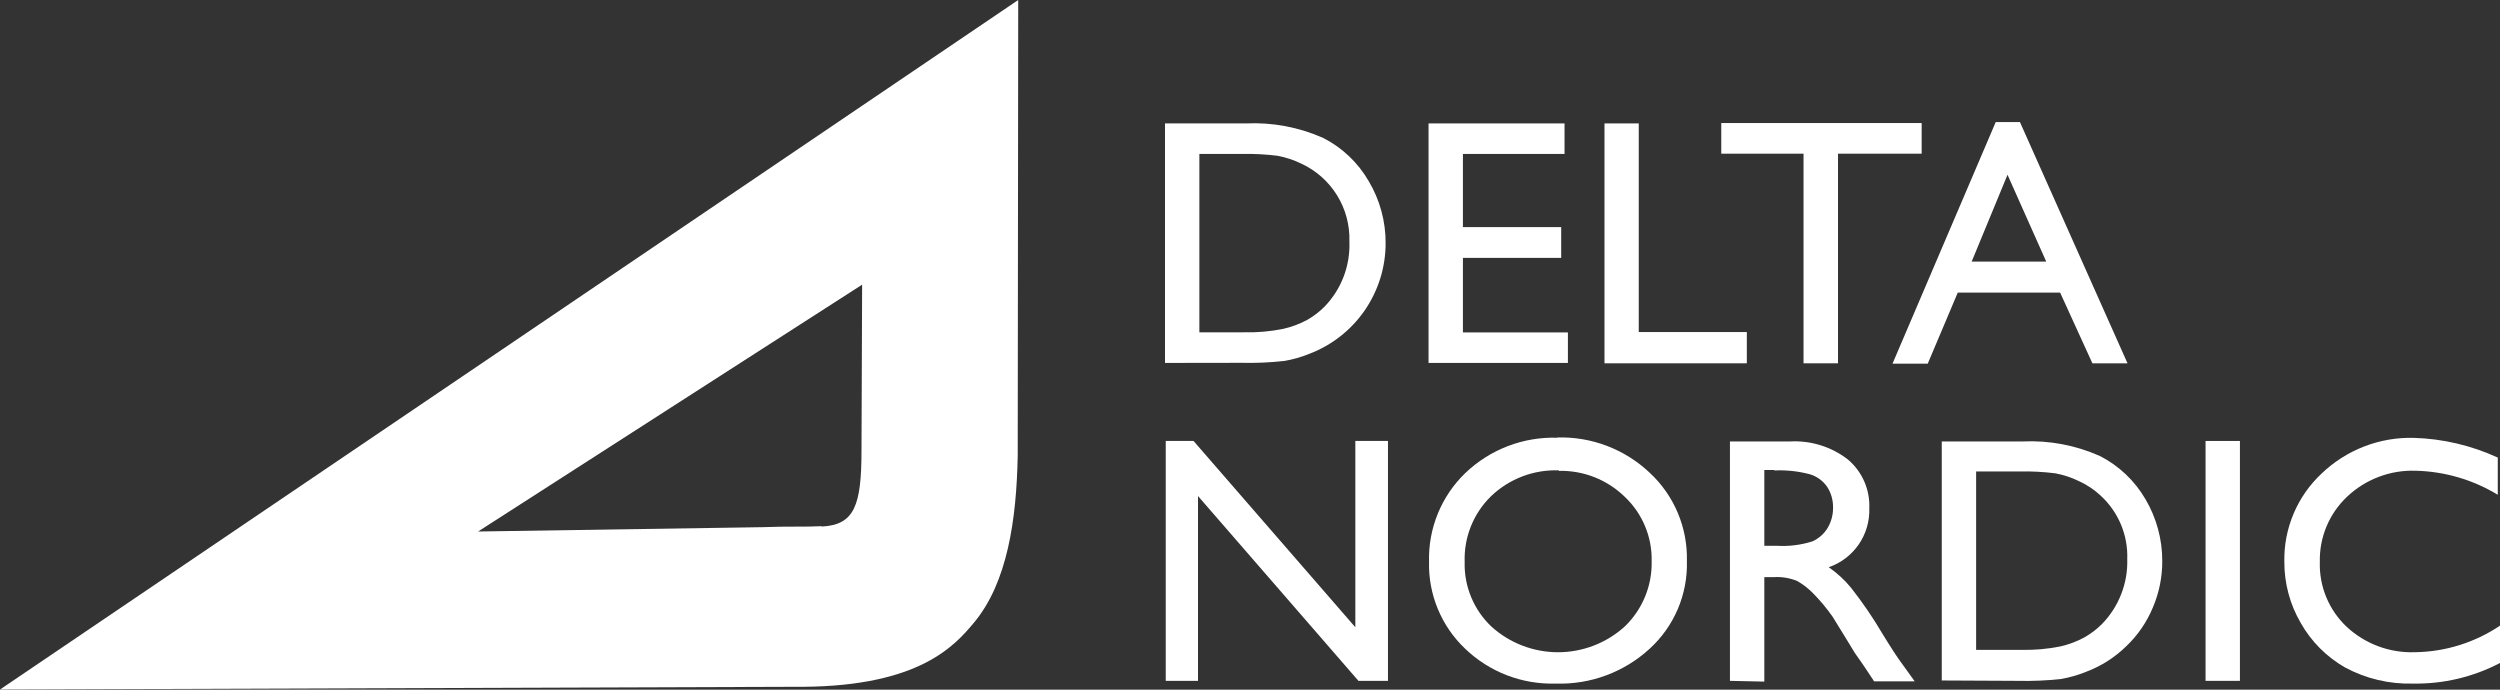
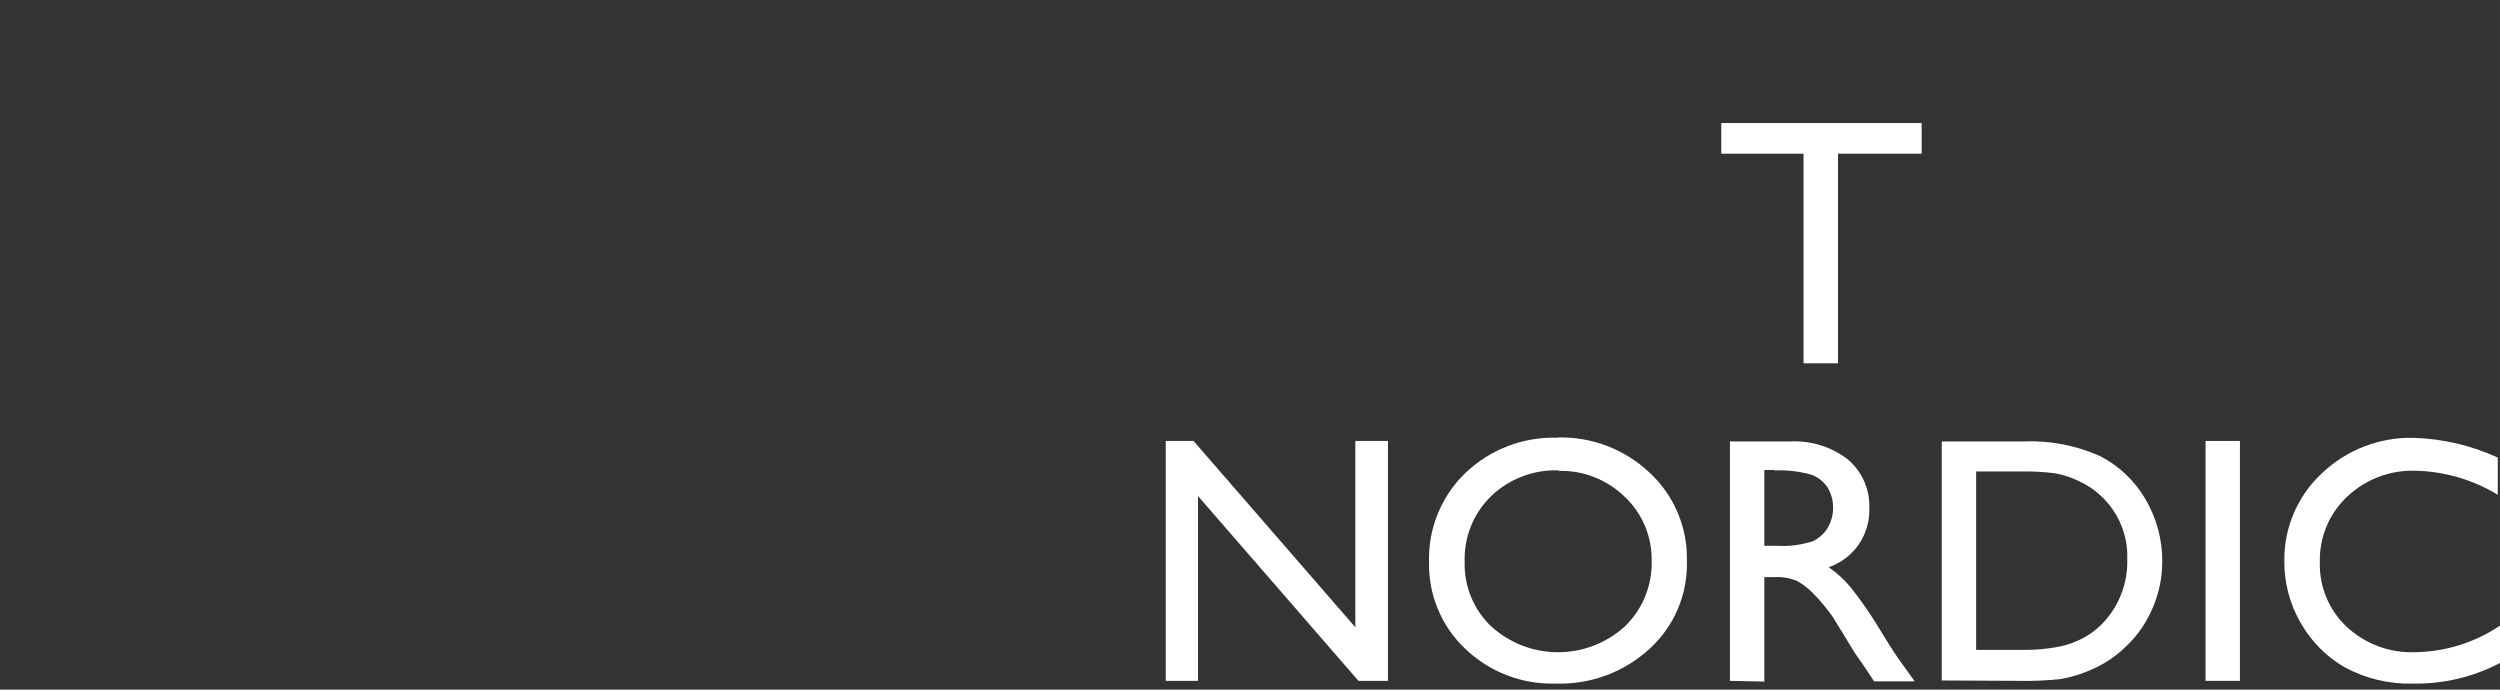
<svg xmlns="http://www.w3.org/2000/svg" width="174" height="48" viewBox="0 0 174 48" fill="none">
  <rect x="0" y="0" width="174" height="48" fill="#333333" stroke="none" />
  <g clip-path="url(#clip0_47_137)">
-     <path d="M70.868 0L0 47.991L55.271 47.801H55.91C64.002 47.741 66.455 44.935 67.793 43.33C70.116 40.541 70.747 36.181 70.833 31.718L70.868 0ZM57.188 36.622C56.135 36.682 54.753 36.622 53.086 36.691L33.275 36.993L60.004 19.813L59.96 31.347C59.96 35.197 59.468 36.527 57.197 36.648" fill="white" />
-     <path d="M81.084 25.26V8.59H86.715C88.569 8.504 90.417 8.853 92.112 9.609C93.43 10.286 94.525 11.329 95.265 12.613C96.042 13.918 96.448 15.411 96.439 16.93C96.439 18.601 95.93 20.233 94.98 21.609C94.029 22.984 92.683 24.038 91.119 24.63C90.563 24.856 89.984 25.021 89.392 25.122C88.391 25.233 87.385 25.276 86.378 25.252L81.084 25.26ZM86.465 10.714H83.476V23.128H86.542C87.475 23.154 88.409 23.073 89.323 22.886C89.901 22.755 90.459 22.546 90.981 22.265C91.424 22.012 91.831 21.702 92.19 21.341C92.769 20.741 93.221 20.03 93.518 19.252C93.815 18.473 93.951 17.642 93.918 16.809C93.954 15.676 93.655 14.557 93.059 13.593C92.463 12.629 91.596 11.862 90.567 11.387C90.046 11.134 89.495 10.951 88.926 10.843C88.095 10.739 87.258 10.695 86.421 10.714" fill="white" />
-     <path d="M99.427 8.59H108.892V10.714H101.819V15.807H108.659V17.948H101.819V23.137H109.126V25.26H99.427V8.59Z" fill="white" />
-     <path d="M111.673 8.59H114.057V23.111H121.579V25.286H111.673V8.59Z" fill="white" />
    <path d="M119.8 8.564H133.747V10.696H127.926V25.286H125.526V10.696H119.8V8.564Z" fill="white" />
-     <path d="M138.903 8.495H140.587L148.075 25.286H145.631L143.385 20.366H136.26L134.17 25.312H131.718L138.903 8.495ZM142.418 18.207L139.723 12.164L137.228 18.207H142.418Z" fill="white" />
    <path d="M94.332 30.691H96.603V47.387H94.548L83.381 34.524V47.387H81.136V30.691H83.07L94.332 43.658V30.691Z" fill="white" />
    <path d="M108.374 30.449C109.557 30.413 110.735 30.611 111.84 31.032C112.946 31.453 113.957 32.088 114.817 32.901C115.659 33.682 116.326 34.633 116.772 35.691C117.219 36.75 117.435 37.891 117.408 39.039C117.441 40.184 117.227 41.323 116.78 42.378C116.333 43.433 115.663 44.379 114.817 45.151C113.038 46.787 110.687 47.658 108.271 47.577C107.113 47.611 105.959 47.414 104.878 46.998C103.797 46.581 102.81 45.953 101.975 45.151C101.156 44.376 100.51 43.437 100.077 42.396C99.644 41.355 99.434 40.235 99.462 39.108C99.429 37.957 99.637 36.812 100.073 35.746C100.508 34.68 101.162 33.717 101.992 32.918C102.844 32.104 103.849 31.468 104.949 31.047C106.05 30.626 107.223 30.428 108.4 30.466L108.374 30.449ZM108.495 32.737C107.629 32.706 106.766 32.849 105.956 33.157C105.146 33.466 104.406 33.933 103.78 34.532C103.172 35.125 102.694 35.838 102.377 36.626C102.061 37.414 101.912 38.259 101.94 39.108C101.917 39.944 102.069 40.775 102.388 41.549C102.706 42.322 103.183 43.02 103.789 43.597C105.061 44.755 106.719 45.396 108.439 45.396C110.159 45.396 111.818 44.755 113.09 43.597C113.699 43.009 114.179 42.301 114.5 41.518C114.821 40.735 114.976 39.894 114.955 39.047C114.973 38.215 114.816 37.387 114.494 36.619C114.173 35.85 113.695 35.157 113.09 34.584C112.484 33.991 111.765 33.525 110.976 33.213C110.187 32.902 109.343 32.752 108.495 32.771" fill="white" />
    <path d="M120.404 47.387V30.725H124.593C126.038 30.648 127.463 31.093 128.609 31.977C129.1 32.391 129.49 32.912 129.749 33.5C130.008 34.088 130.129 34.728 130.103 35.37C130.135 36.267 129.878 37.151 129.369 37.89C128.861 38.63 128.128 39.187 127.279 39.479C127.866 39.883 128.392 40.368 128.842 40.921C129.631 41.925 130.352 42.98 131.001 44.081C131.579 45.03 132.046 45.747 132.4 46.222L133.263 47.422H130.439L129.705 46.317L129.567 46.118L129.101 45.453L128.358 44.236L127.555 42.932C127.149 42.352 126.696 41.806 126.199 41.301C125.87 40.962 125.495 40.671 125.085 40.437C124.558 40.221 123.987 40.129 123.418 40.17H122.797V47.439L120.404 47.387ZM123.513 32.711H122.797V37.986H123.66C124.504 38.039 125.351 37.933 126.156 37.675C126.595 37.475 126.962 37.147 127.21 36.734C127.462 36.302 127.59 35.809 127.581 35.309C127.586 34.801 127.442 34.303 127.166 33.876C126.879 33.465 126.463 33.161 125.983 33.013C125.164 32.794 124.317 32.704 123.47 32.745" fill="white" />
-     <path d="M135.146 47.361V30.725H140.777C142.628 30.639 144.474 30.988 146.166 31.744C147.485 32.423 148.582 33.466 149.327 34.748C150.097 36.056 150.5 37.547 150.493 39.065C150.496 40.165 150.276 41.255 149.845 42.268C149.426 43.284 148.8 44.201 148.005 44.961C147.198 45.755 146.233 46.369 145.173 46.765C144.616 46.99 144.037 47.155 143.446 47.258C142.445 47.368 141.438 47.411 140.432 47.387L135.146 47.361ZM140.527 32.814H137.538V45.229H140.63C141.566 45.255 142.502 45.174 143.42 44.987C143.995 44.855 144.55 44.646 145.069 44.365C145.514 44.113 145.924 43.803 146.287 43.442C146.872 42.844 147.331 42.135 147.635 41.356C147.939 40.577 148.083 39.745 148.057 38.909C148.086 38.09 147.938 37.275 147.623 36.518C147.309 35.762 146.835 35.081 146.235 34.524C145.784 34.095 145.264 33.745 144.698 33.488C144.177 33.234 143.626 33.052 143.057 32.944C142.229 32.839 141.395 32.796 140.561 32.814" fill="white" />
+     <path d="M135.146 47.361V30.725H140.777C142.628 30.639 144.474 30.988 146.166 31.744C147.485 32.423 148.582 33.466 149.327 34.748C150.097 36.056 150.5 37.547 150.493 39.065C150.496 40.165 150.276 41.255 149.845 42.268C149.426 43.284 148.8 44.201 148.005 44.961C147.198 45.755 146.233 46.369 145.173 46.765C144.616 46.99 144.037 47.155 143.446 47.258C142.445 47.368 141.438 47.411 140.432 47.387L135.146 47.361M140.527 32.814H137.538V45.229H140.63C141.566 45.255 142.502 45.174 143.42 44.987C143.995 44.855 144.55 44.646 145.069 44.365C145.514 44.113 145.924 43.803 146.287 43.442C146.872 42.844 147.331 42.135 147.635 41.356C147.939 40.577 148.083 39.745 148.057 38.909C148.086 38.09 147.938 37.275 147.623 36.518C147.309 35.762 146.835 35.081 146.235 34.524C145.784 34.095 145.264 33.745 144.698 33.488C144.177 33.234 143.626 33.052 143.057 32.944C142.229 32.839 141.395 32.796 140.561 32.814" fill="white" />
    <path d="M155.899 30.691H153.507V47.387H155.899V30.691Z" fill="white" />
    <path d="M174 43.511V46.144C172.137 47.12 170.058 47.612 167.955 47.577C166.303 47.625 164.668 47.238 163.214 46.455C161.925 45.718 160.86 44.647 160.13 43.355C159.376 42.061 158.982 40.589 158.991 39.091C158.968 37.944 159.188 36.806 159.634 35.751C160.08 34.694 160.744 33.744 161.581 32.961C162.434 32.144 163.439 31.503 164.541 31.076C165.642 30.649 166.817 30.445 167.998 30.475C170.019 30.535 172.008 31.002 173.845 31.848V34.437C172.116 33.386 170.141 32.809 168.119 32.763C167.244 32.734 166.372 32.88 165.554 33.191C164.735 33.503 163.987 33.973 163.352 34.576C162.737 35.157 162.251 35.86 161.925 36.641C161.599 37.422 161.441 38.262 161.46 39.108C161.434 39.95 161.587 40.787 161.908 41.566C162.23 42.344 162.713 43.045 163.326 43.623C163.965 44.217 164.715 44.679 165.533 44.983C166.351 45.286 167.221 45.426 168.093 45.393C170.21 45.364 172.273 44.715 174.026 43.528" fill="white" />
  </g>
  <defs>
    <clipPath id="clip0_47_137">
      <rect width="174" height="48" fill="white" />
    </clipPath>
  </defs>
</svg>